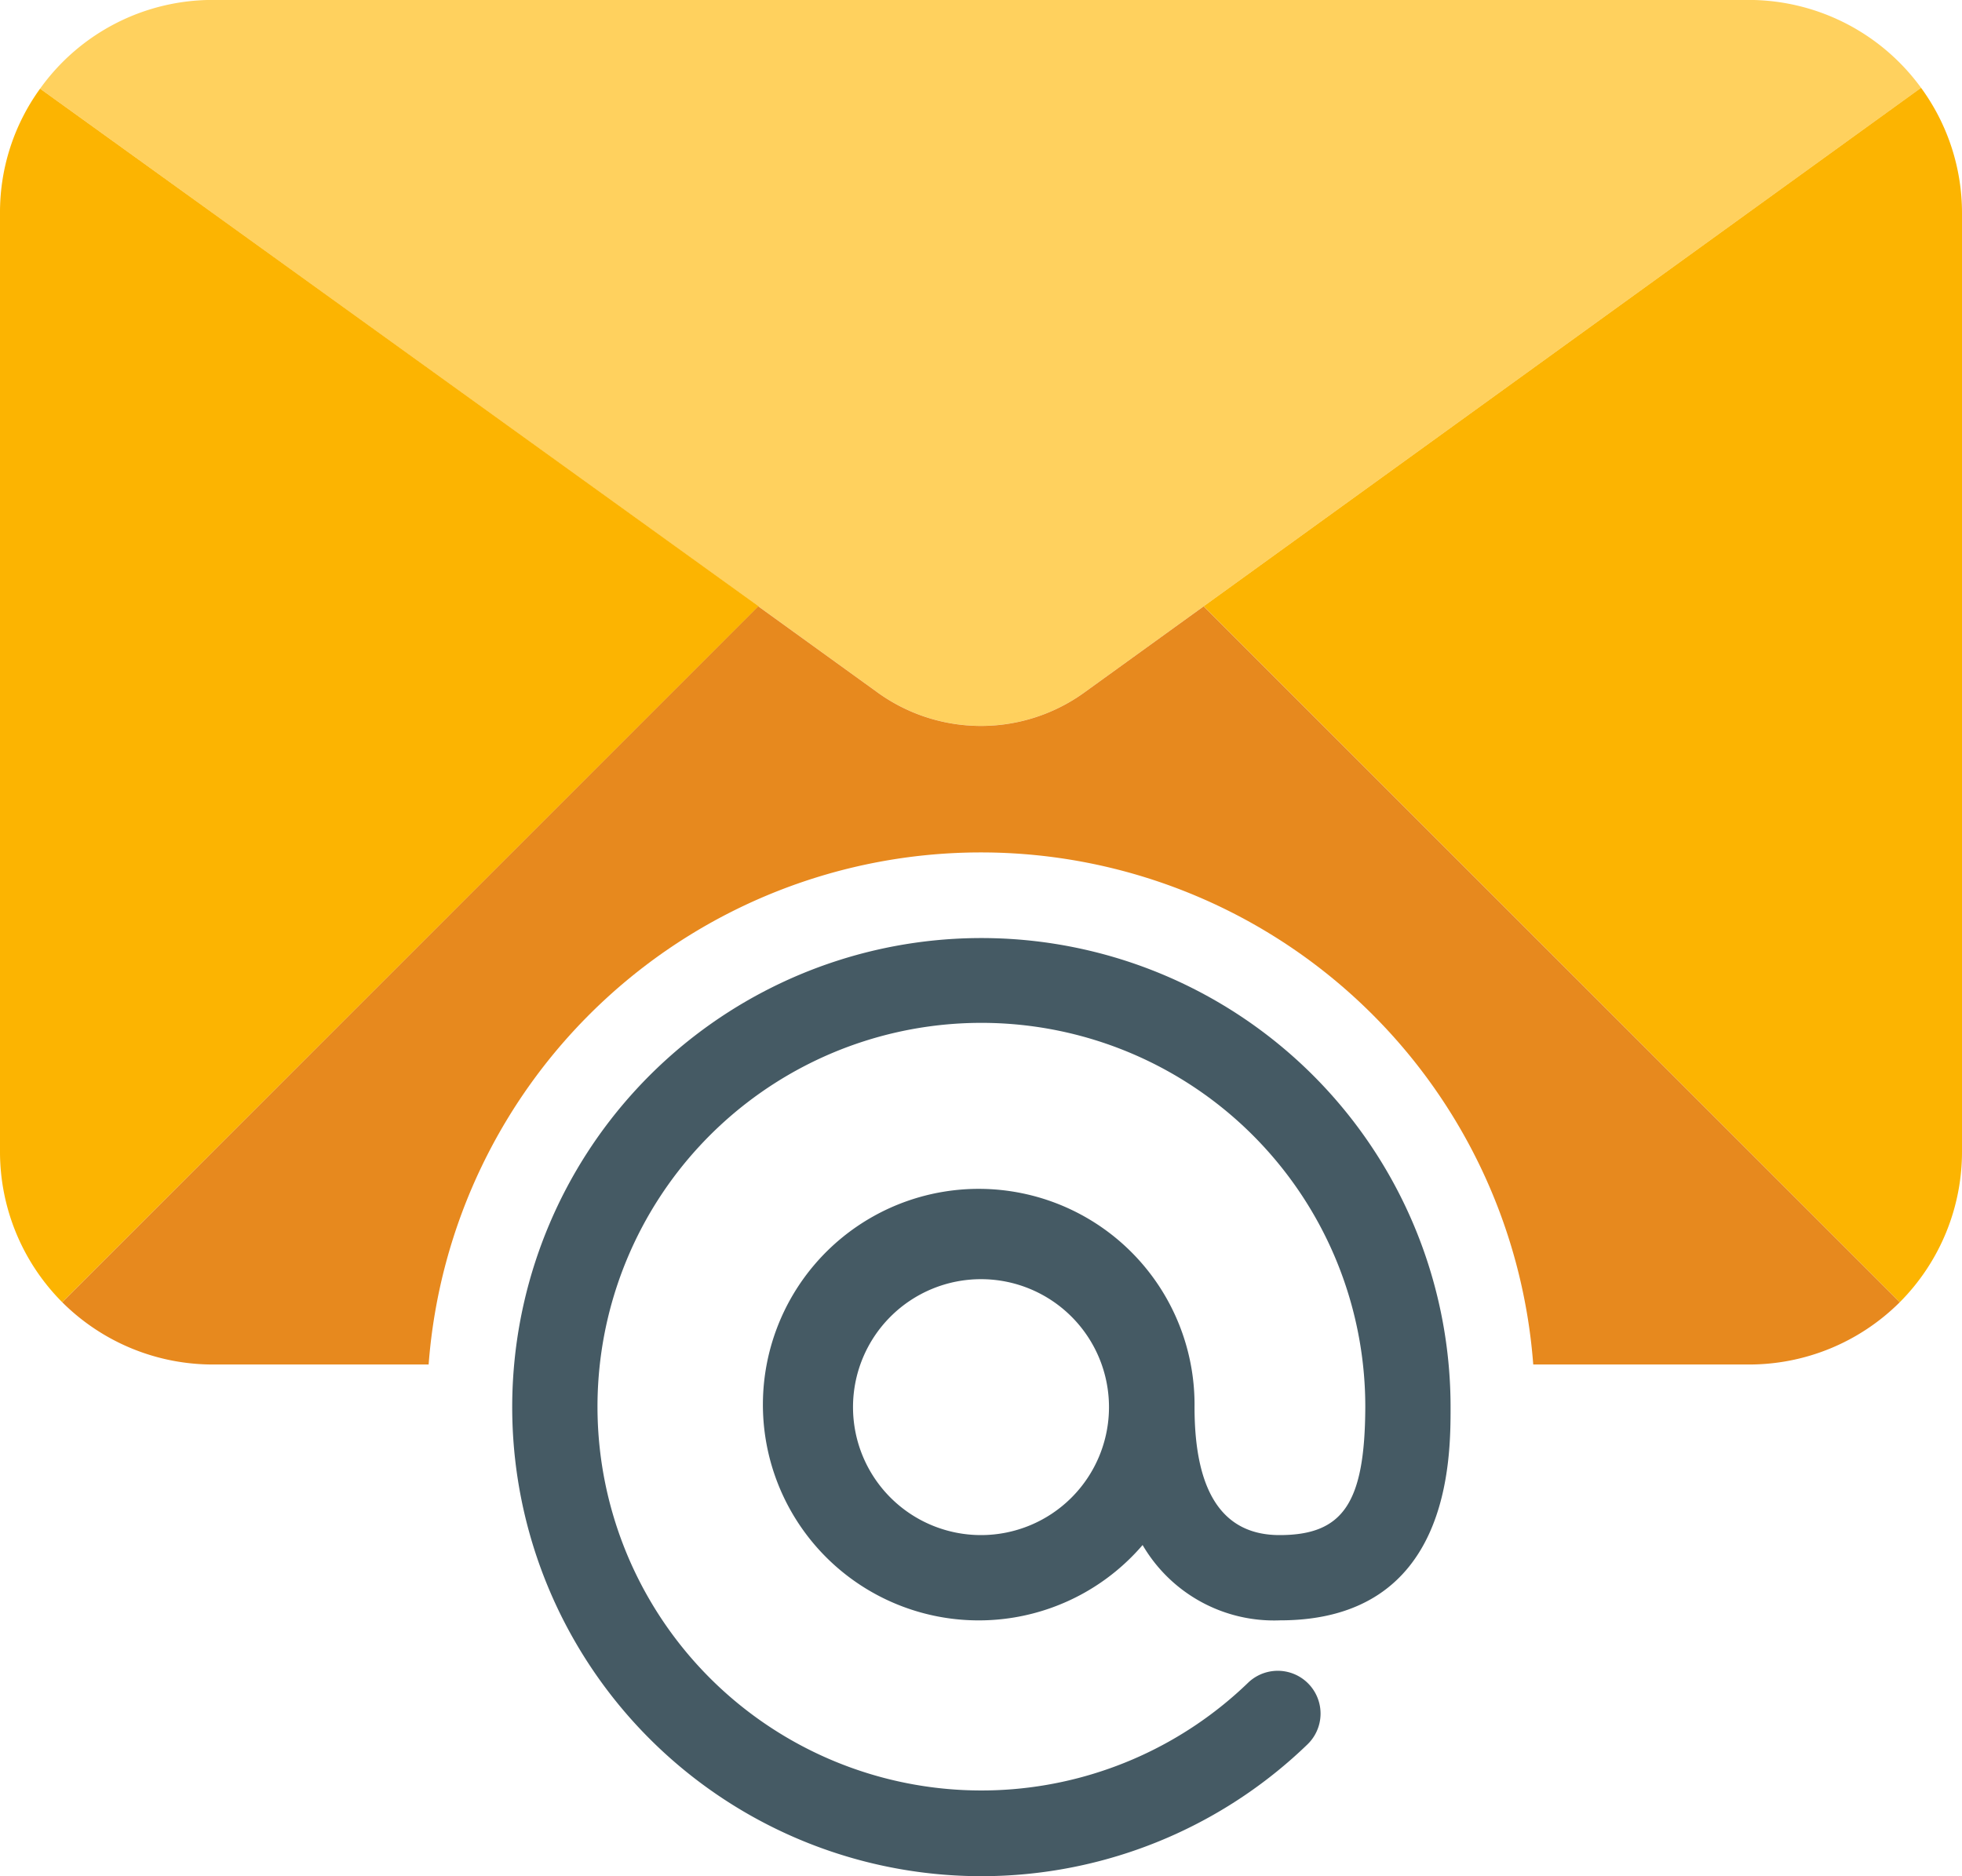
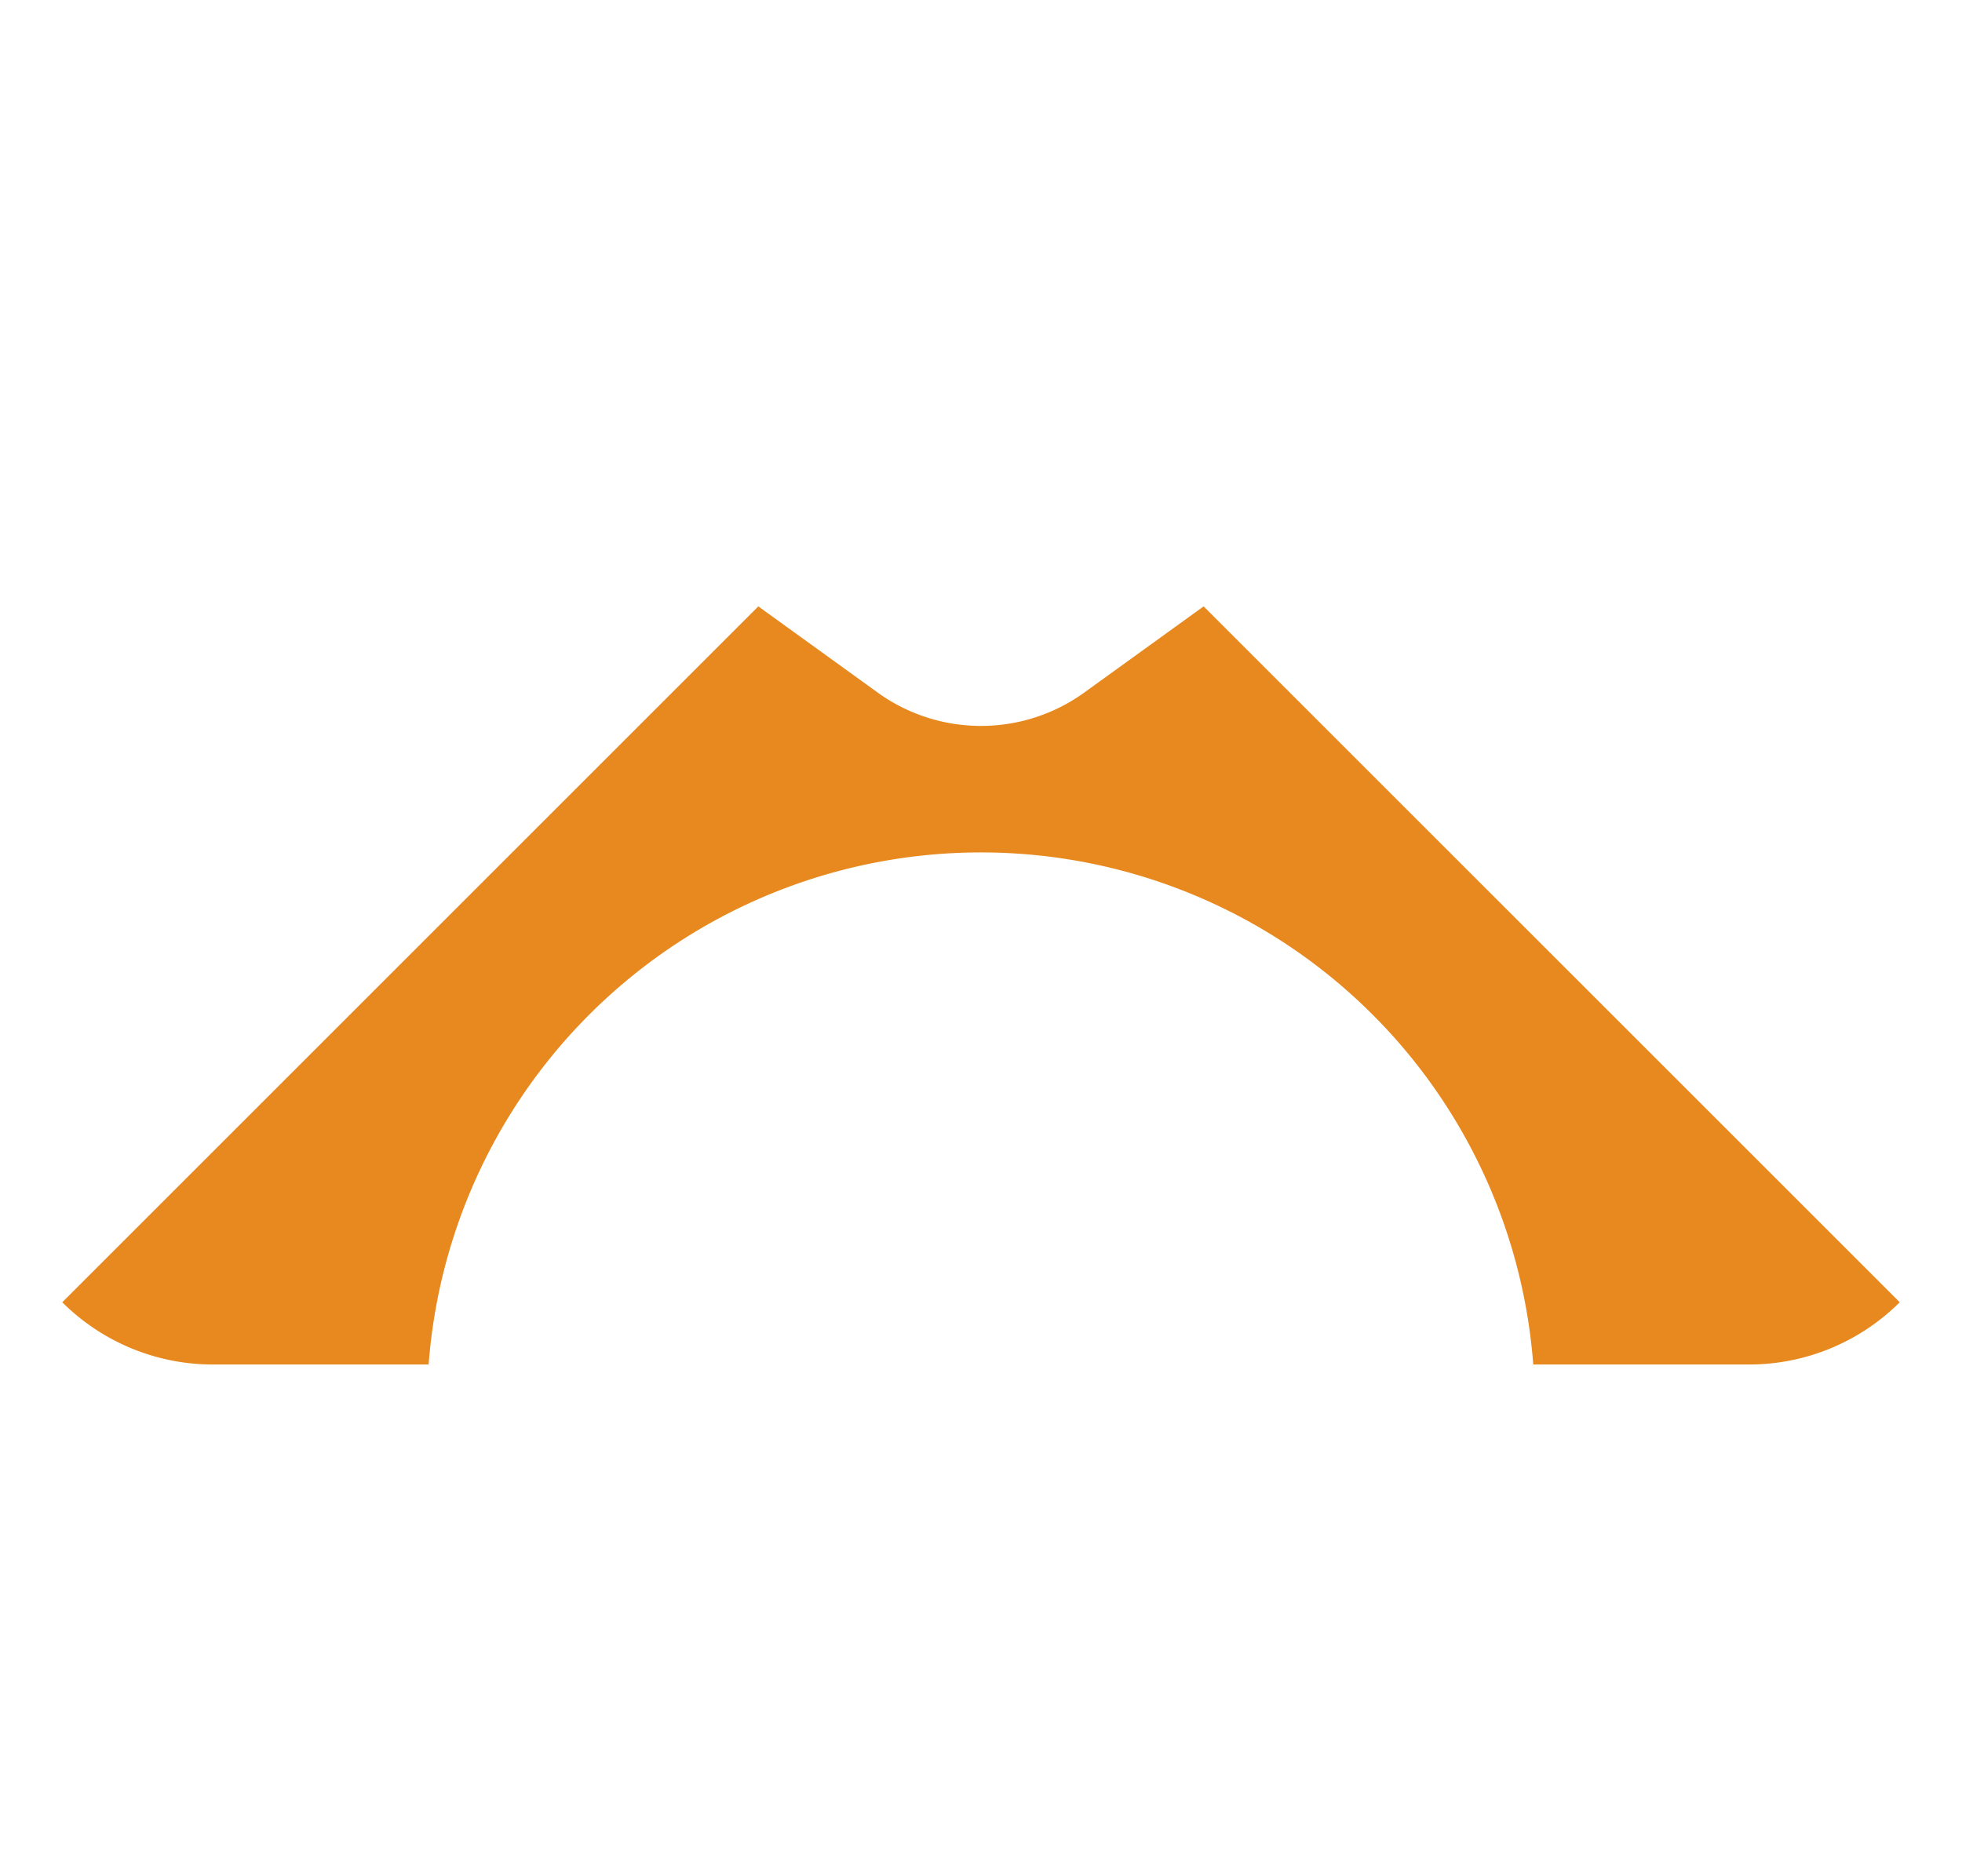
<svg xmlns="http://www.w3.org/2000/svg" width="30" height="28.696">
  <defs>
    <style>
            .cls-2{fill:#fcb401}
        </style>
  </defs>
  <g id="emailIcon" transform="translate(0 -10.668)">
-     <path id="Path_1591" data-name="Path 1591" d="m38.788 12.011-10.97 7.93-1.8 1.3a2.7 2.7 0 0 1-3.209 0l-1.8-1.3-10.982-7.917a3.243 3.243 0 0 1 2.648-1.357h23.478a3.261 3.261 0 0 1 2.635 1.344z" transform="translate(-9.414)" style="fill:#ffd15e" />
    <g id="Group_849" data-name="Group 849" transform="translate(0 12.011)">
-       <path id="Path_1592" data-name="Path 1592" class="cls-2" d="M.613 32.855 11.6 40.772.952 51.416A3.261 3.261 0 0 1 0 49.107V34.759a3.222 3.222 0 0 1 .613-1.904z" transform="translate(0 -32.842)" />
-       <path id="Path_1593" data-name="Path 1593" class="cls-2" d="M312.61 34.559v14.348a3.261 3.261 0 0 1-.952 2.309l-10.644-10.644 10.97-7.93a3.242 3.242 0 0 1 .626 1.917z" transform="translate(-282.61 -32.642)" />
-     </g>
-     <path id="Path_1594" data-name="Path 1594" d="M139.739 254.463c-.866 0-1.3-.652-1.3-1.957a3.3 3.3 0 1 0-.794 2.109 2.326 2.326 0 0 0 2.1 1.152c2.609 0 2.609-2.455 2.609-3.261a7.174 7.174 0 1 0-2.186 5.156.654.654 0 0 0-.913-.938 5.87 5.87 0 1 1 1.795-4.218c-.006 1.462-.335 1.957-1.311 1.957zm-4.565 0a1.957 1.957 0 1 1 1.957-1.957 1.957 1.957 0 0 1-1.957 1.957z" transform="translate(-120.174 -220.317)" style="fill:#455a64" />
+       </g>
    <path id="Path_1595" data-name="Path 1595" d="m33.026 162.348-1.8 1.3a2.7 2.7 0 0 1-3.209 0l-1.8-1.3-10.643 10.643a3.261 3.261 0 0 0 2.309.952h3.293a8.469 8.469 0 0 1 16.89 0h3.295a3.261 3.261 0 0 0 2.309-.952z" transform="translate(-14.622 -142.406)" style="fill:#e7891e" />
  </g>
</svg>